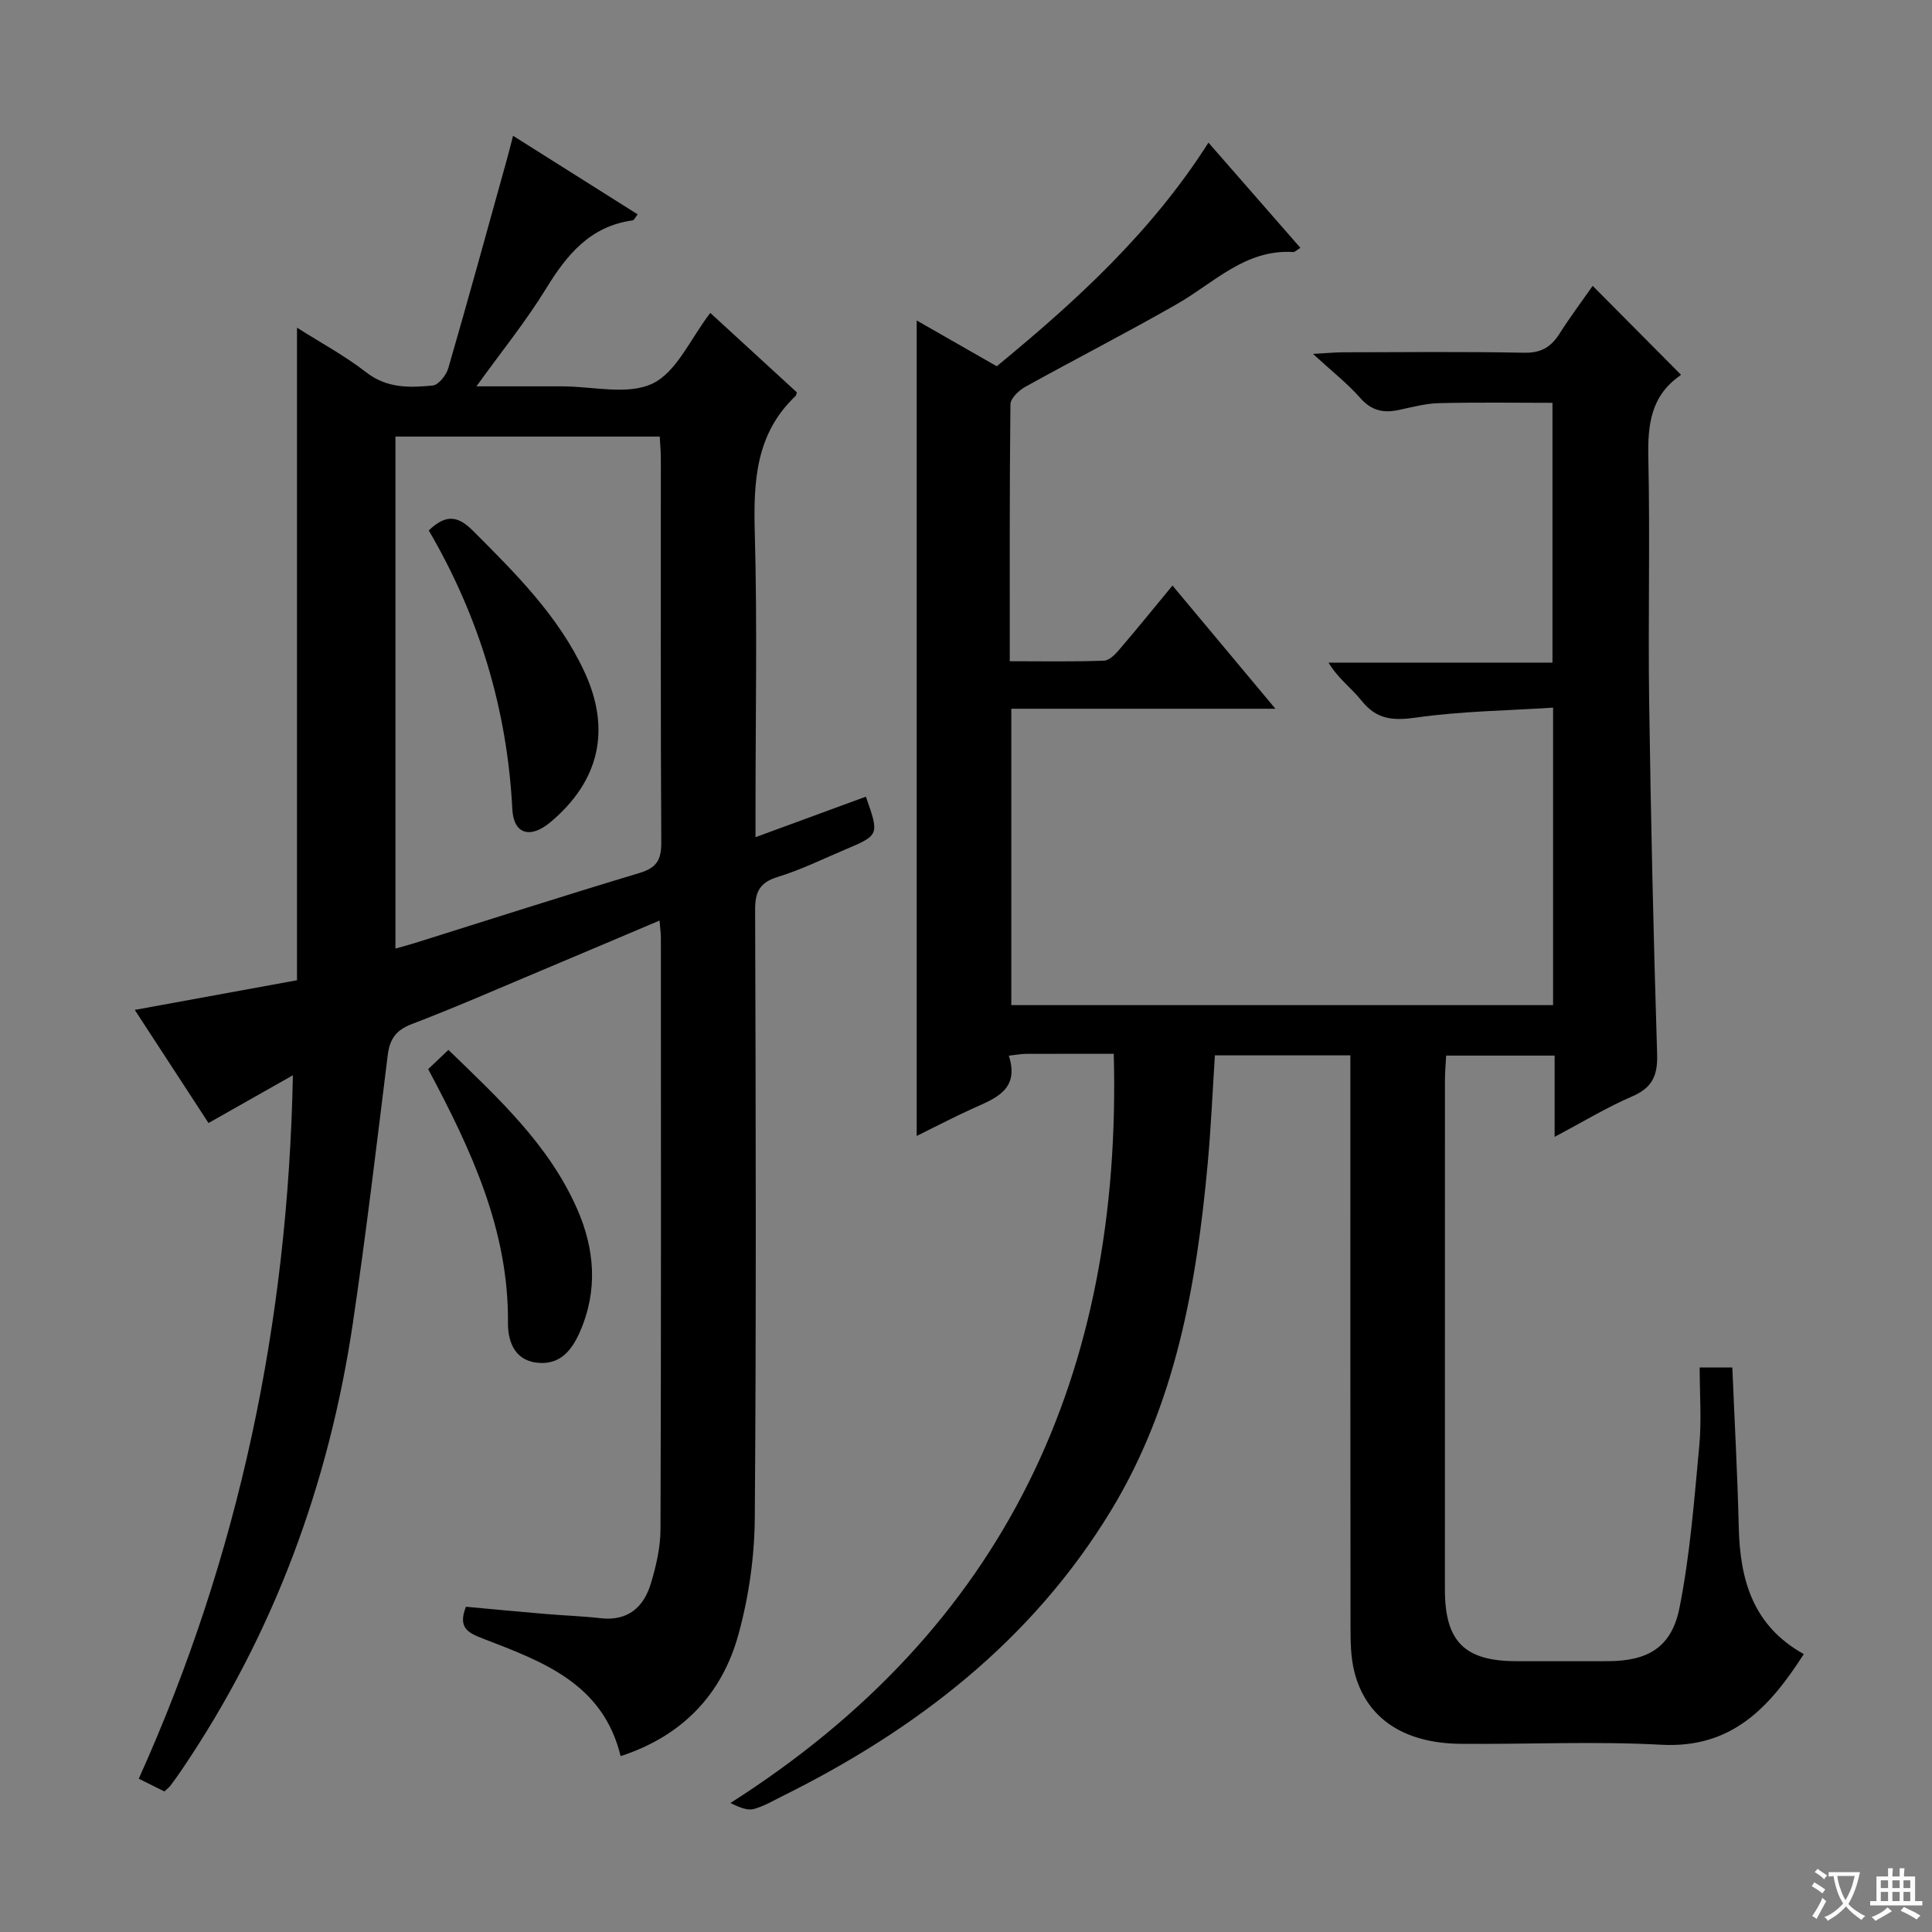
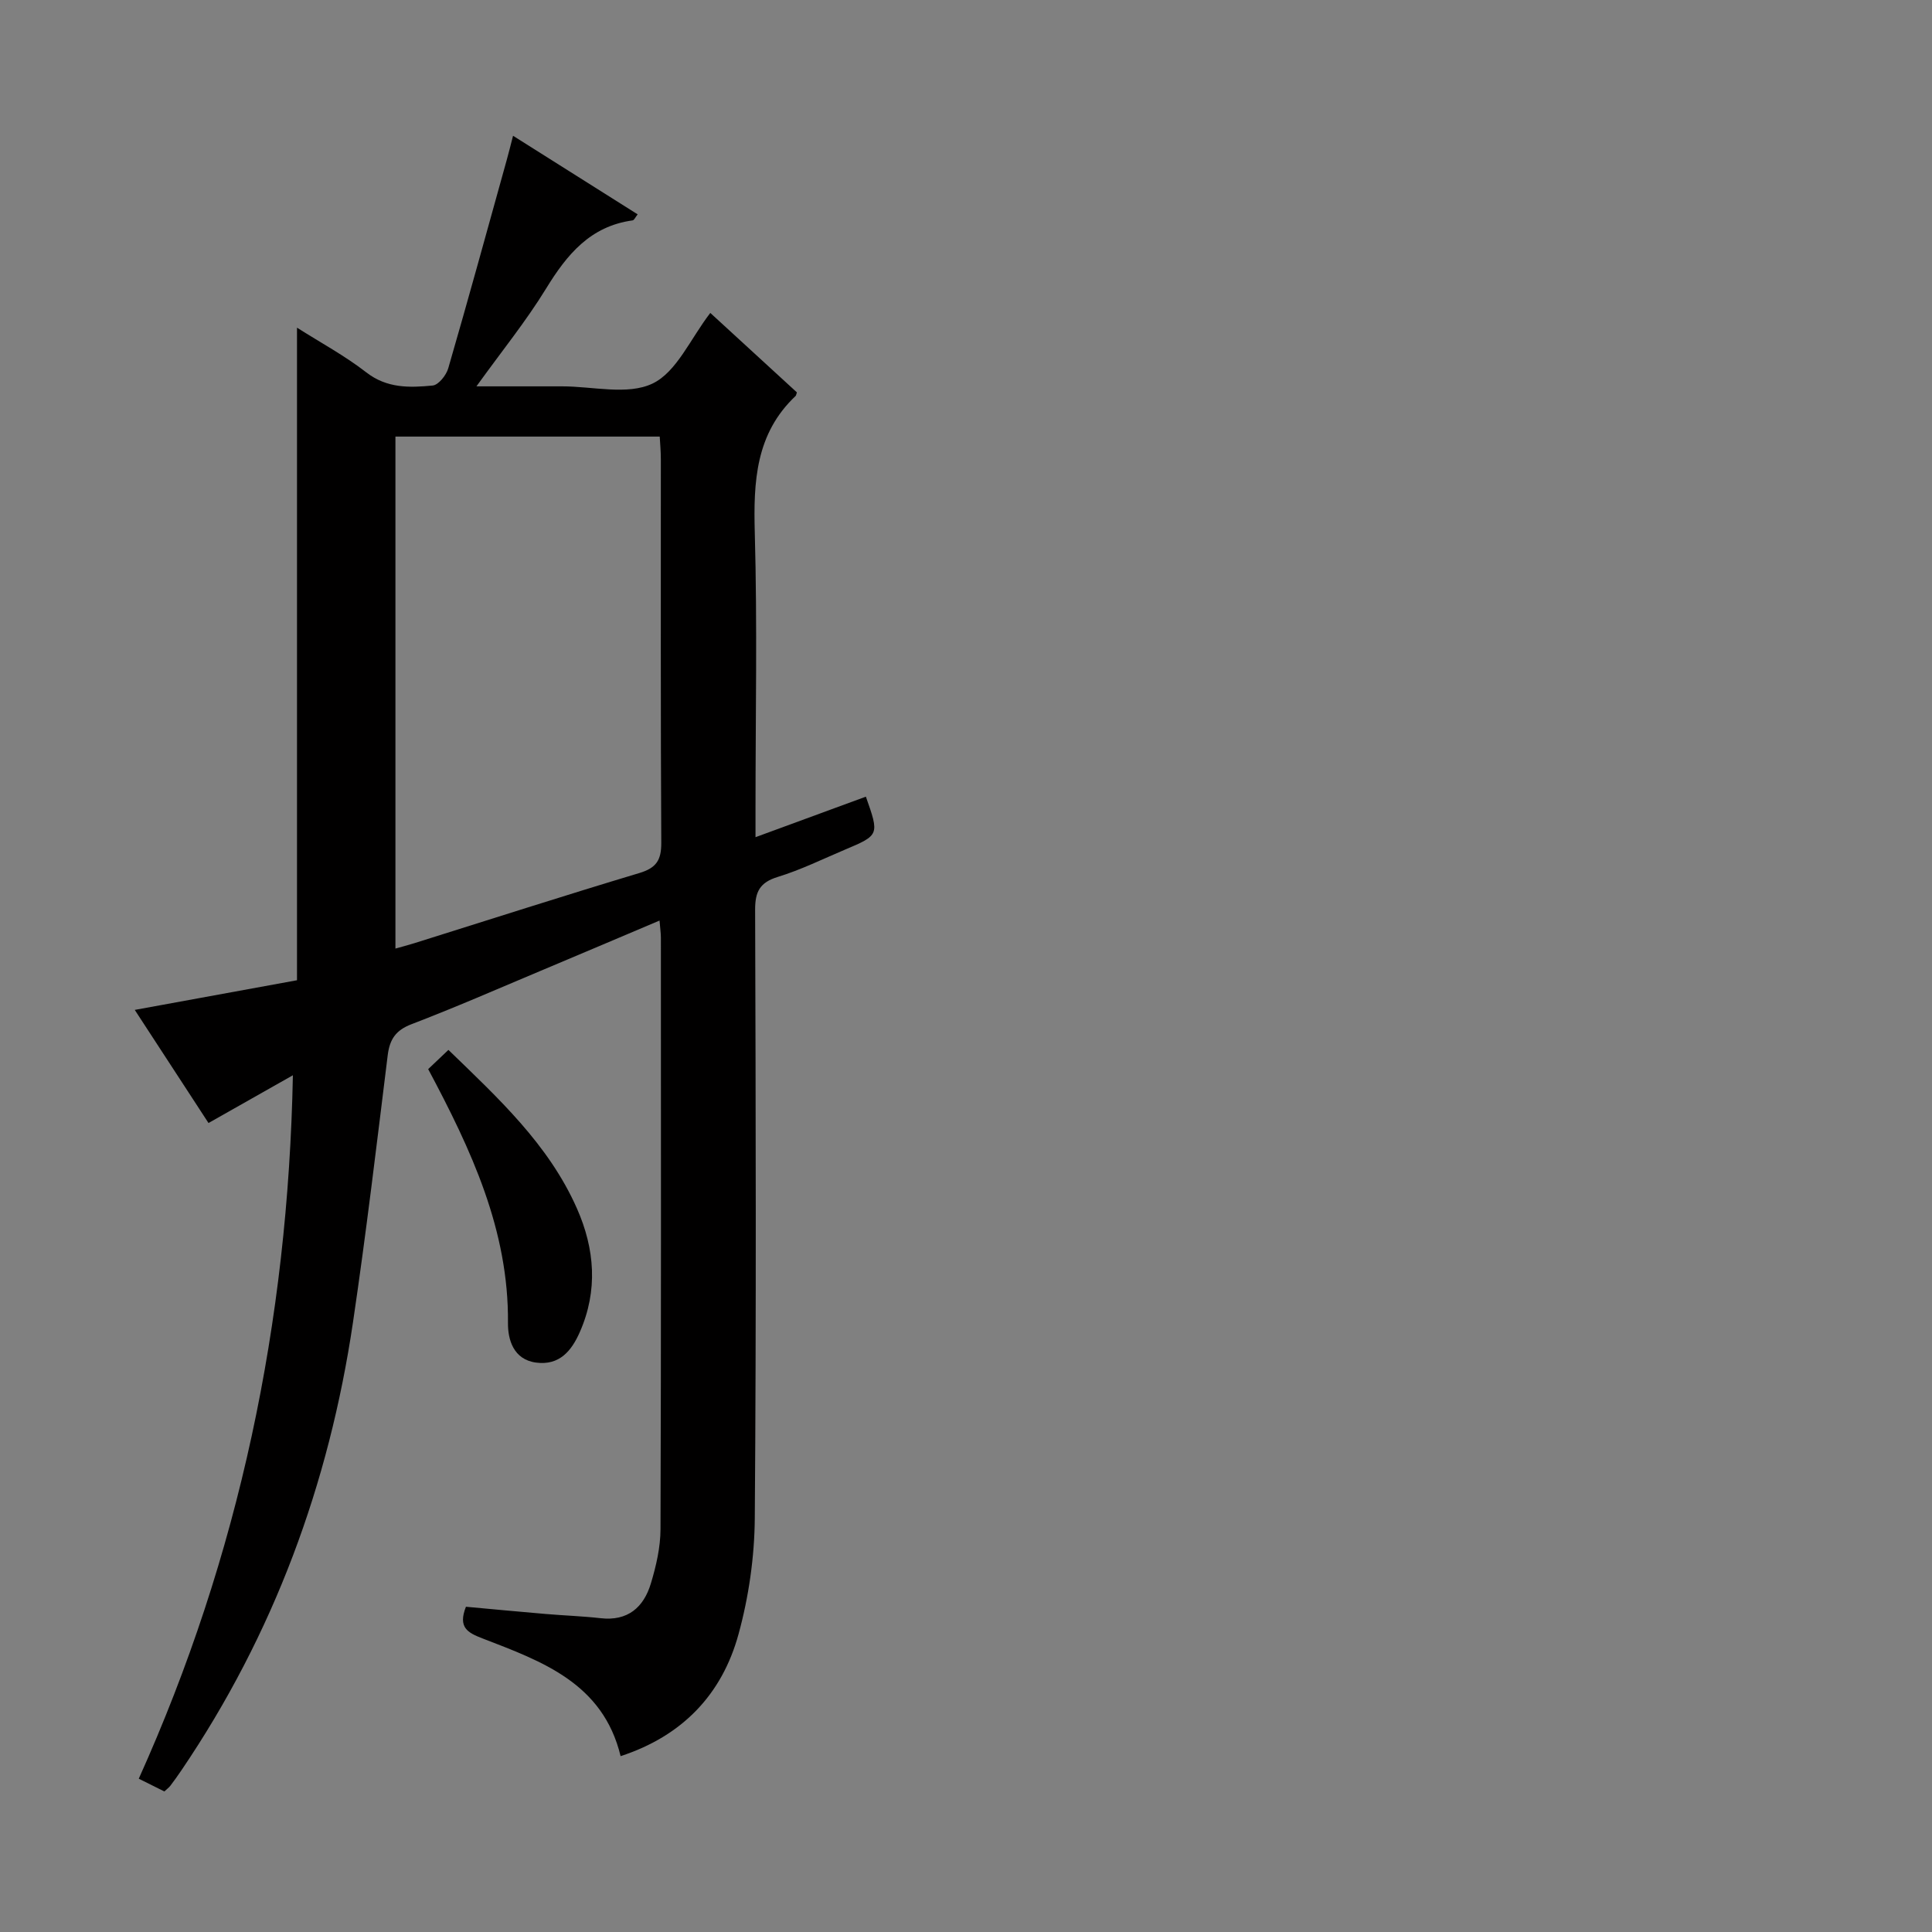
<svg xmlns="http://www.w3.org/2000/svg" enable-background="new 0 0 400 400" viewBox="0 0 400 400">
  <rect x="0" y="0" width="400" height="400" fill="#808080" stroke="none" />
-   <path d="m377.9 391.2c-.2.3-.4.5-.6.8-.7-.6-1.4-1-2.2-1.5.2-.3.4-.5.5-.8.6.4 1.4.8 2.3 1.5zm-1.8 6.1c-.2-.2-.5-.4-.9-.6.4-.6.8-1.2 1.2-1.9s.7-1.3.9-1.9c.3.3.5.5.8.7-.7 1.3-1.4 2.6-2 3.7zm2.2-9c-.3.3-.5.5-.6.8-.6-.6-1.3-1.1-2-1.5.3-.3.5-.5.6-.7.6.5 1.3.9 2 1.4zm.3.2v-.9h2 4.5c-.3 1.3-.6 2.5-1 3.6s-.9 2.1-1.4 3c.4.5 1 1 1.6 1.4s1.2.8 1.9 1.1c-.3.2-.5.4-.8.8-.4-.3-1-.7-1.6-1.2s-1.2-1.1-1.6-1.6c-.5.6-1.1 1.1-1.7 1.6s-1.4.9-2.1 1.4c-.1-.3-.3-.5-.7-.8.6-.2 1.2-.5 1.9-1s1.4-1.1 2-1.8c-.5-.8-.9-1.6-1.2-2.5s-.6-2-.8-3.2c-.4.1-.7.1-1 .1zm2.5 2.7c.3 1 .7 1.7 1 2.2.3-.5.6-1.1 1-2s.6-1.9.9-3h-3.2-.4c.1.9.3 1.8.7 2.8z" fill="#fafbfa" />
-   <path d="m396.5 388.5v1.5 3.6h1.5v.9c-.4 0-1 0-1.7 0h-7.9c-.5 0-.9 0-1.2 0v-.9h1.3v-3.5c0-.7 0-1.2 0-1.6h2.4c0-.8 0-1.4 0-1.7h1c0 .3-.1.8-.1 1.7h1.5c0-.8 0-1.4 0-1.7h1c0 .3-.1.9-.1 1.7zm-8.2 9.2c-.2-.3-.5-.5-.8-.8.8-.3 1.4-.6 1.9-.9s1-.7 1.4-1.1c.3.3.6.5.9.8-1.6 1-2.8 1.6-3.4 2zm2.6-6.8v-1.6h-1.5v1.6zm0 2.7v-1.9h-1.5v1.9zm2.4-2.7v-1.6h-1.5v1.6zm0 2.7v-1.9h-1.5v1.9zm.2 2 .7-.8c.4.2.9.5 1.6.8s1.3.7 1.8 1c-.3.3-.5.5-.8.8-.4-.3-1.5-1-3.3-1.8zm2-4.7v-1.6h-1.4v1.6zm0 2.7v-1.9h-1.4v1.9z" fill="#fafbfa" />
  <g fill="#010000">
-     <path d="m230.59 218.18c-6.26 0-12.23-.01-18.2.01-.96 0-1.92.2-3.52.38 2.28 7.12-2.84 8.84-7.57 10.98-3.89 1.76-7.67 3.75-11.51 5.64 0-56.46 0-112.56 0-168.84 5.32 3.04 10.9 6.24 16.58 9.48 16.52-13.58 32.06-27.8 43.83-46.3 6.5 7.44 12.68 14.51 19.03 21.78-.75.46-1.14.9-1.49.87-9.88-.61-16.32 6.32-23.98 10.72-10.37 5.95-21.04 11.39-31.5 17.2-1.33.74-3.05 2.38-3.06 3.62-.2 17.48-.14 34.96-.14 53.18 6.7 0 13.14.13 19.55-.12 1.17-.05 2.46-1.49 3.37-2.57 3.55-4.14 6.97-8.39 10.77-12.98 7.06 8.45 13.86 16.58 21.31 25.51-18.69 0-36.53 0-54.68 0v61.36h112.17c0-20.27 0-40.36 0-61.59-9.6.62-19.05.73-28.32 2.05-4.79.68-8.21.45-11.34-3.5-2.04-2.57-4.84-4.54-6.83-7.87h46.36c0-18.17 0-35.75 0-53.79-7.75 0-15.65-.13-23.54.07-2.79.07-5.57.84-8.32 1.42-3.16.67-5.65.12-7.95-2.51-2.61-2.97-5.78-5.44-9.77-9.11 3.12-.17 4.67-.33 6.22-.33 12.5-.02 25-.16 37.5.09 3.47.07 5.52-1.14 7.28-3.89 2.22-3.49 4.71-6.81 6.91-9.96 6.12 6.16 12.04 12.12 18.19 18.32.09-.33.11.13-.1.27-6.07 4.21-6.72 10.21-6.57 17.05.37 16.83-.07 33.67.17 50.5.35 24.3.89 48.59 1.65 72.88.14 4.46-.97 6.99-5.17 8.8-5.28 2.28-10.24 5.3-16.05 8.37 0-5.99 0-11.23 0-16.82-7.69 0-14.9 0-22.46 0-.09 1.8-.25 3.41-.25 5.03-.01 35.17-.02 70.33-.01 105.5 0 10.75 4.05 14.82 14.71 14.85 6.33.02 12.67.01 19 0 8.3-.02 13.23-2.83 14.87-11.09 2.19-11.01 3.04-22.31 4.09-33.52.49-5.26.08-10.6.08-16.19h6.76c.46 11.14 1.07 22.07 1.33 33.01.25 10.89 2.89 20.45 13.47 26.32-7.1 11.06-14.91 19.56-29.52 18.77-13.79-.75-27.66-.07-41.49-.19-11.87-.1-19.63-5.32-22.05-14.94-.76-3.01-.79-6.26-.79-9.4-.05-37.33-.03-74.67-.03-112 0-1.96 0-3.93 0-6.2-9.63 0-18.69 0-28.05 0-.49 7.58-.81 15.02-1.49 22.42-2.31 25.15-6.67 49.85-20.01 71.81-16.32 26.87-40.22 45.34-68.04 59.14-1.93.96-3.84 2.09-5.89 2.66-1.26.35-2.78-.21-4.87-1.24 56.91-36.23 81.13-88.71 79.36-155.11z" />
    <path d="m60.64 222.62c-6.05 3.43-11.48 6.5-17.47 9.89-4.96-7.6-9.91-15.2-15.27-23.42 11.62-2.12 22.69-4.15 33.59-6.14 0-45.17 0-89.76 0-135.11 4.86 3.09 9.9 5.8 14.35 9.26 4.29 3.33 8.99 3.18 13.74 2.72 1.21-.12 2.8-2.12 3.22-3.55 4.16-14.33 8.1-28.72 12.1-43.1.43-1.53.81-3.08 1.32-5.06 8.87 5.6 17.28 10.9 25.8 16.27-.46.57-.72 1.21-1.05 1.25-8.75 1.2-13.58 7.05-17.9 14.1-4.15 6.77-9.19 12.98-14.43 20.26h16.23 1.5c6.33-.01 13.57 1.89 18.73-.58 4.99-2.38 7.83-9.26 11.96-14.62 5.86 5.38 11.94 10.95 17.93 16.45-.15.43-.16.63-.26.73-8.3 7.83-8.75 17.75-8.46 28.36.53 18.98.15 37.98.15 56.98v6.02c8.06-2.96 15.45-5.67 22.85-8.39 2.8 7.94 2.81 7.96-4.4 11-4.58 1.94-9.09 4.16-13.82 5.61-3.72 1.14-4.72 3.04-4.71 6.8.13 41.99.25 83.97-.07 125.96-.06 8.04-1.24 16.28-3.37 24.04-3.41 12.44-11.6 21.06-24.41 25.24-3.66-15.15-16.31-19.63-28.59-24.37-3.05-1.18-5.14-2.25-3.43-6.56 5.33.49 10.88 1.02 16.44 1.49 3.81.33 7.64.45 11.43.88 5.65.65 8.93-2.26 10.42-7.2 1.09-3.62 1.98-7.48 1.99-11.23.14-40.82.09-81.64.08-122.46 0-.94-.15-1.88-.28-3.55-8.51 3.6-16.56 7.03-24.62 10.41-8.88 3.73-17.71 7.6-26.71 11.04-3.27 1.25-4.53 3.1-4.95 6.44-2.28 18.45-4.47 36.91-7.19 55.3-4.96 33.49-16.42 64.57-35.49 92.7-.74 1.1-1.52 2.18-2.32 3.24-.29.38-.7.67-1.24 1.18-1.58-.79-3.17-1.58-5.3-2.64 20.8-46.17 30.9-94.47 31.91-145.64zm21.23-26.23c1.13-.32 2.56-.69 3.97-1.13 15.51-4.86 30.98-9.84 46.54-14.51 3.53-1.06 4.55-2.69 4.53-6.28-.15-26.48-.08-52.97-.09-79.45 0-1.58-.15-3.16-.23-4.63-18.41 0-36.17 0-54.72 0z" />
    <path d="m88.65 221.35c1.52-1.45 2.7-2.56 4.19-3.98 10.31 9.99 20.73 19.55 26.6 32.81 3.72 8.4 4.39 17.02.6 25.62-1.7 3.86-4.2 6.95-9.05 6.31-4.73-.63-5.85-4.83-5.82-8.18.18-19.23-7.6-35.85-16.52-52.58z" />
-     <path d="m88.77 109.82c3.48-3.32 5.94-3.14 9.13.05 8.83 8.84 17.68 17.6 23.06 29.13 5.6 12.01 3.19 22.65-6.98 31.21-4.14 3.48-7.65 2.56-7.91-2.68-1.05-20.74-6.94-39.99-17.3-57.71z" />
  </g>
</svg>